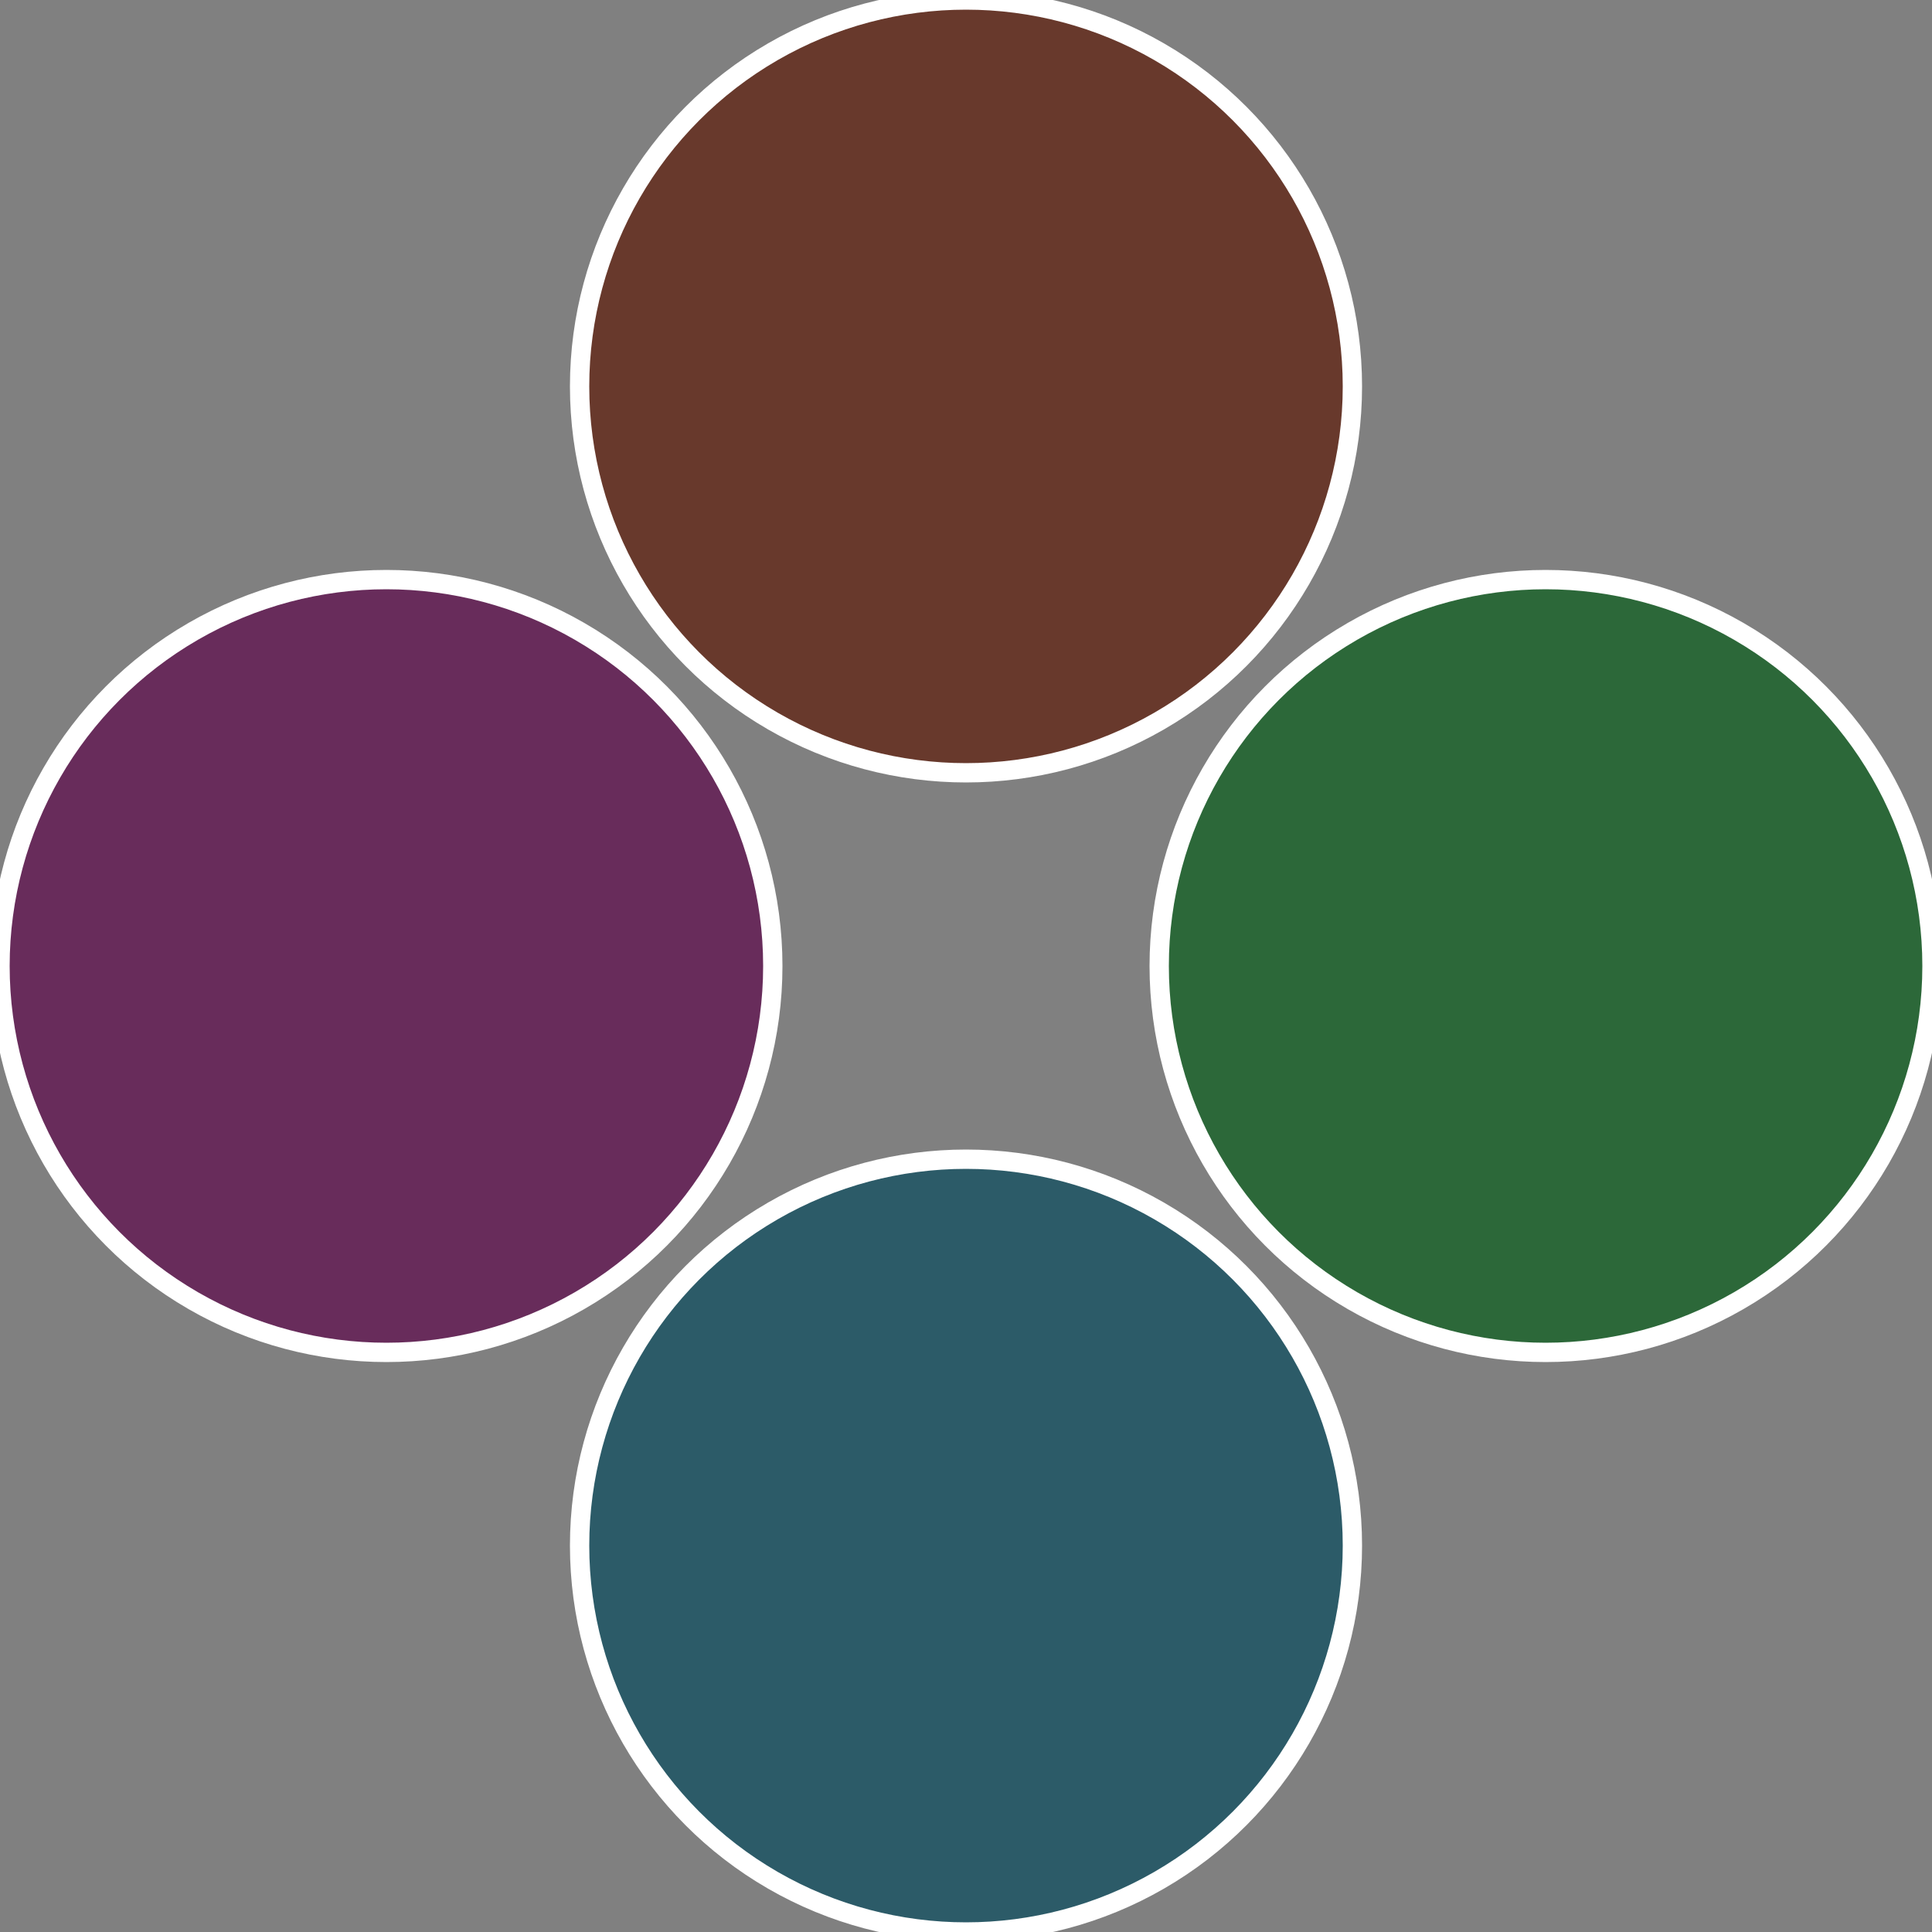
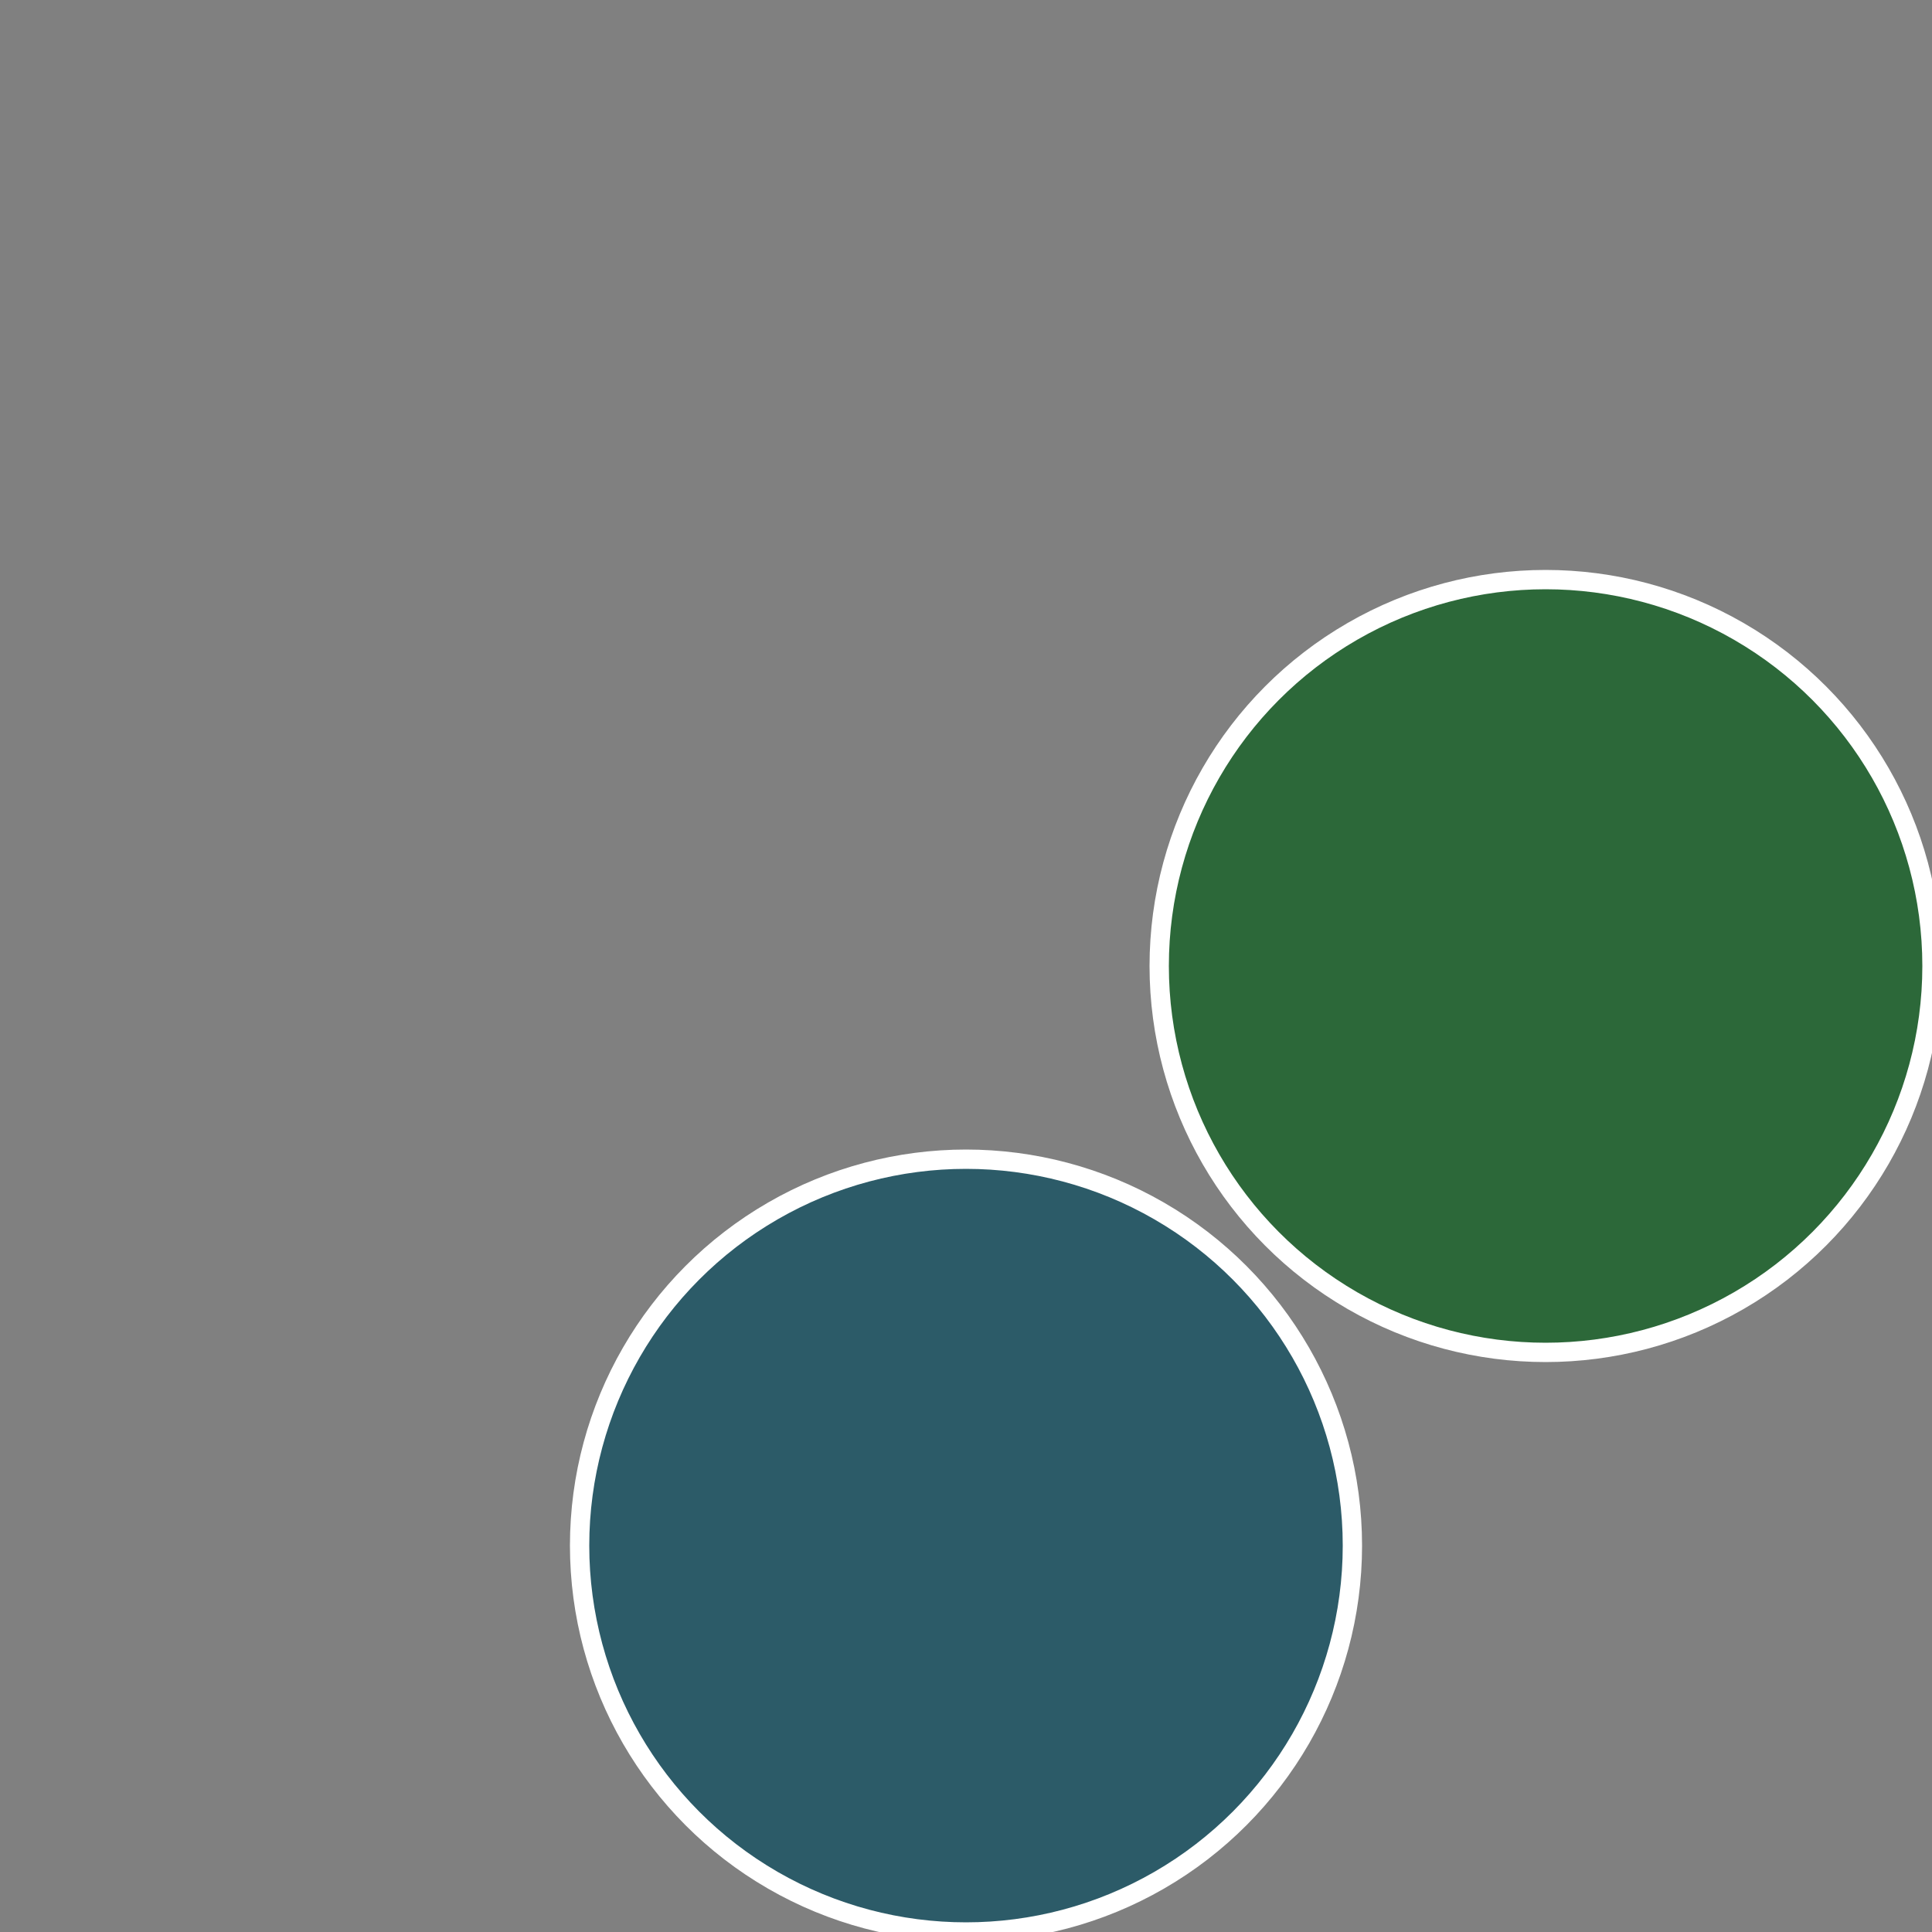
<svg xmlns="http://www.w3.org/2000/svg" width="500" height="500" viewBox="-1 -1 2 2">
  <rect x="-1" y="-1" width="2" height="2" fill="#808080" stroke="none" />
  <circle cx="0.6" cy="0" r="0.4" fill="#2c6839" stroke="#fff" stroke-width="1%" />
  <circle cx="3.6739403974421E-17" cy="0.6" r="0.4" fill="#2c5b68" stroke="#fff" stroke-width="1%" />
-   <circle cx="-0.6" cy="7.3478807948841E-17" r="0.4" fill="#682c5b" stroke="#fff" stroke-width="1%" />
-   <circle cx="-1.1021821192326E-16" cy="-0.6" r="0.4" fill="#68392c" stroke="#fff" stroke-width="1%" />
</svg>